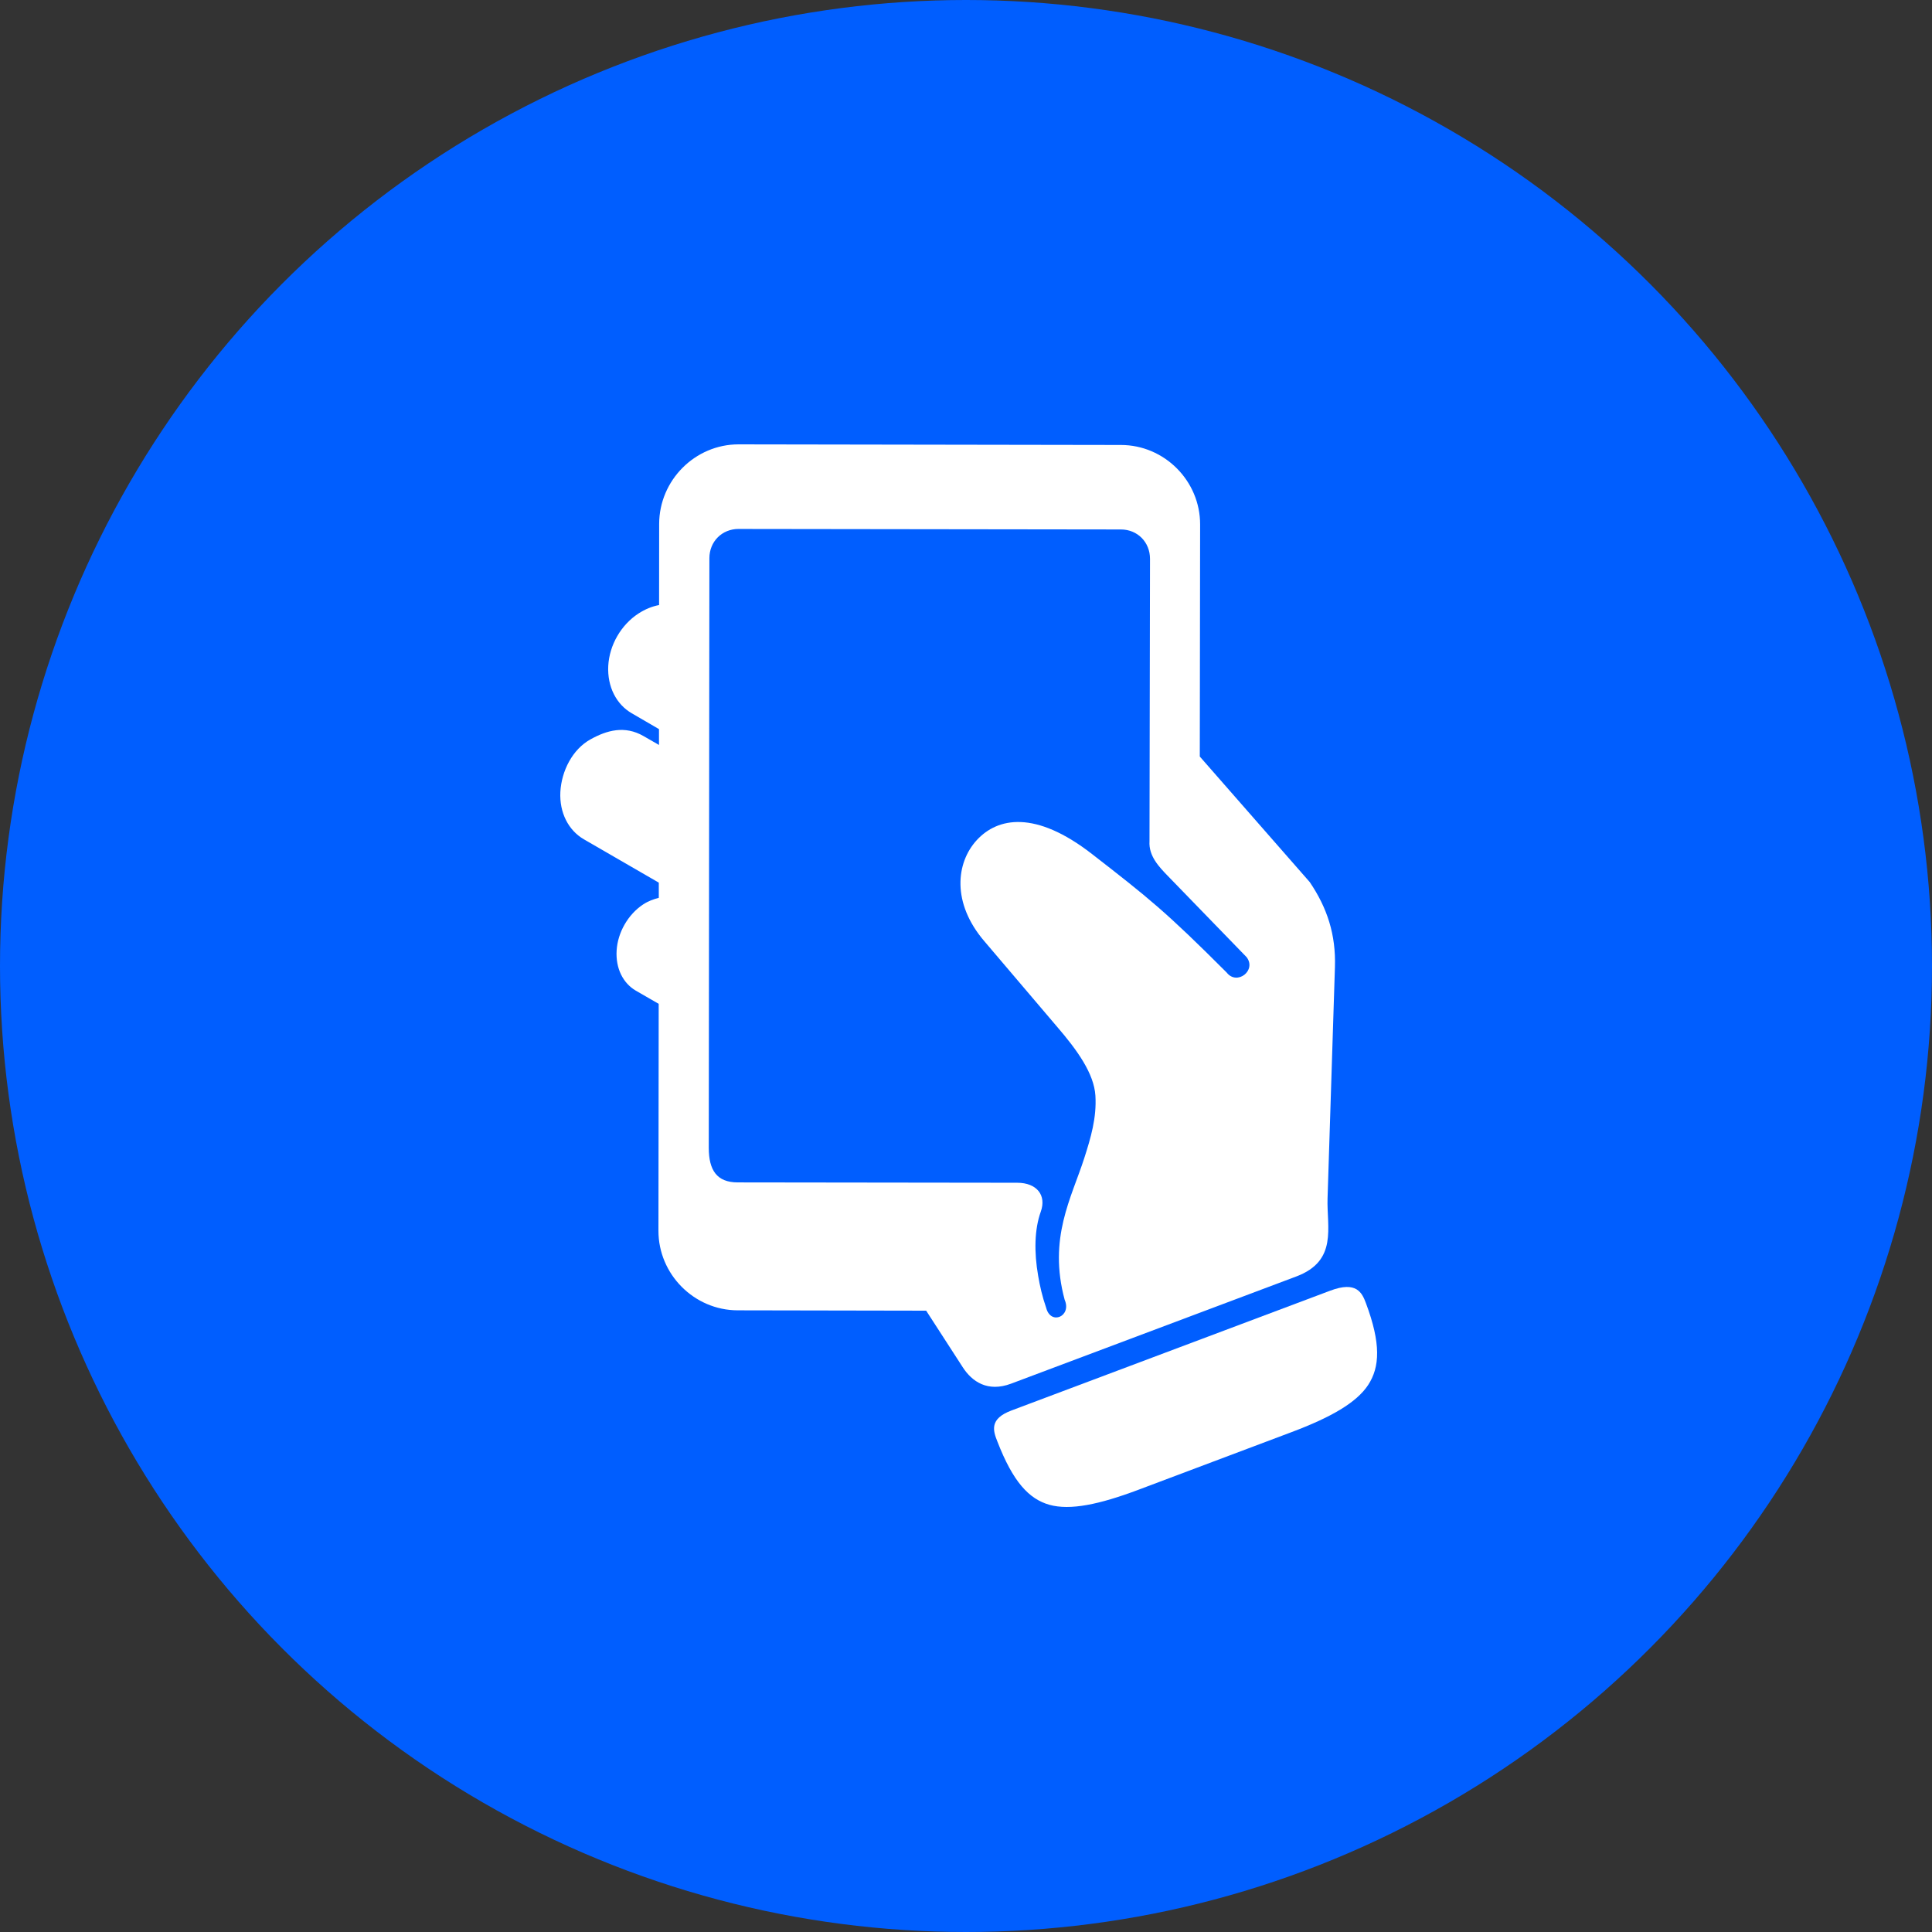
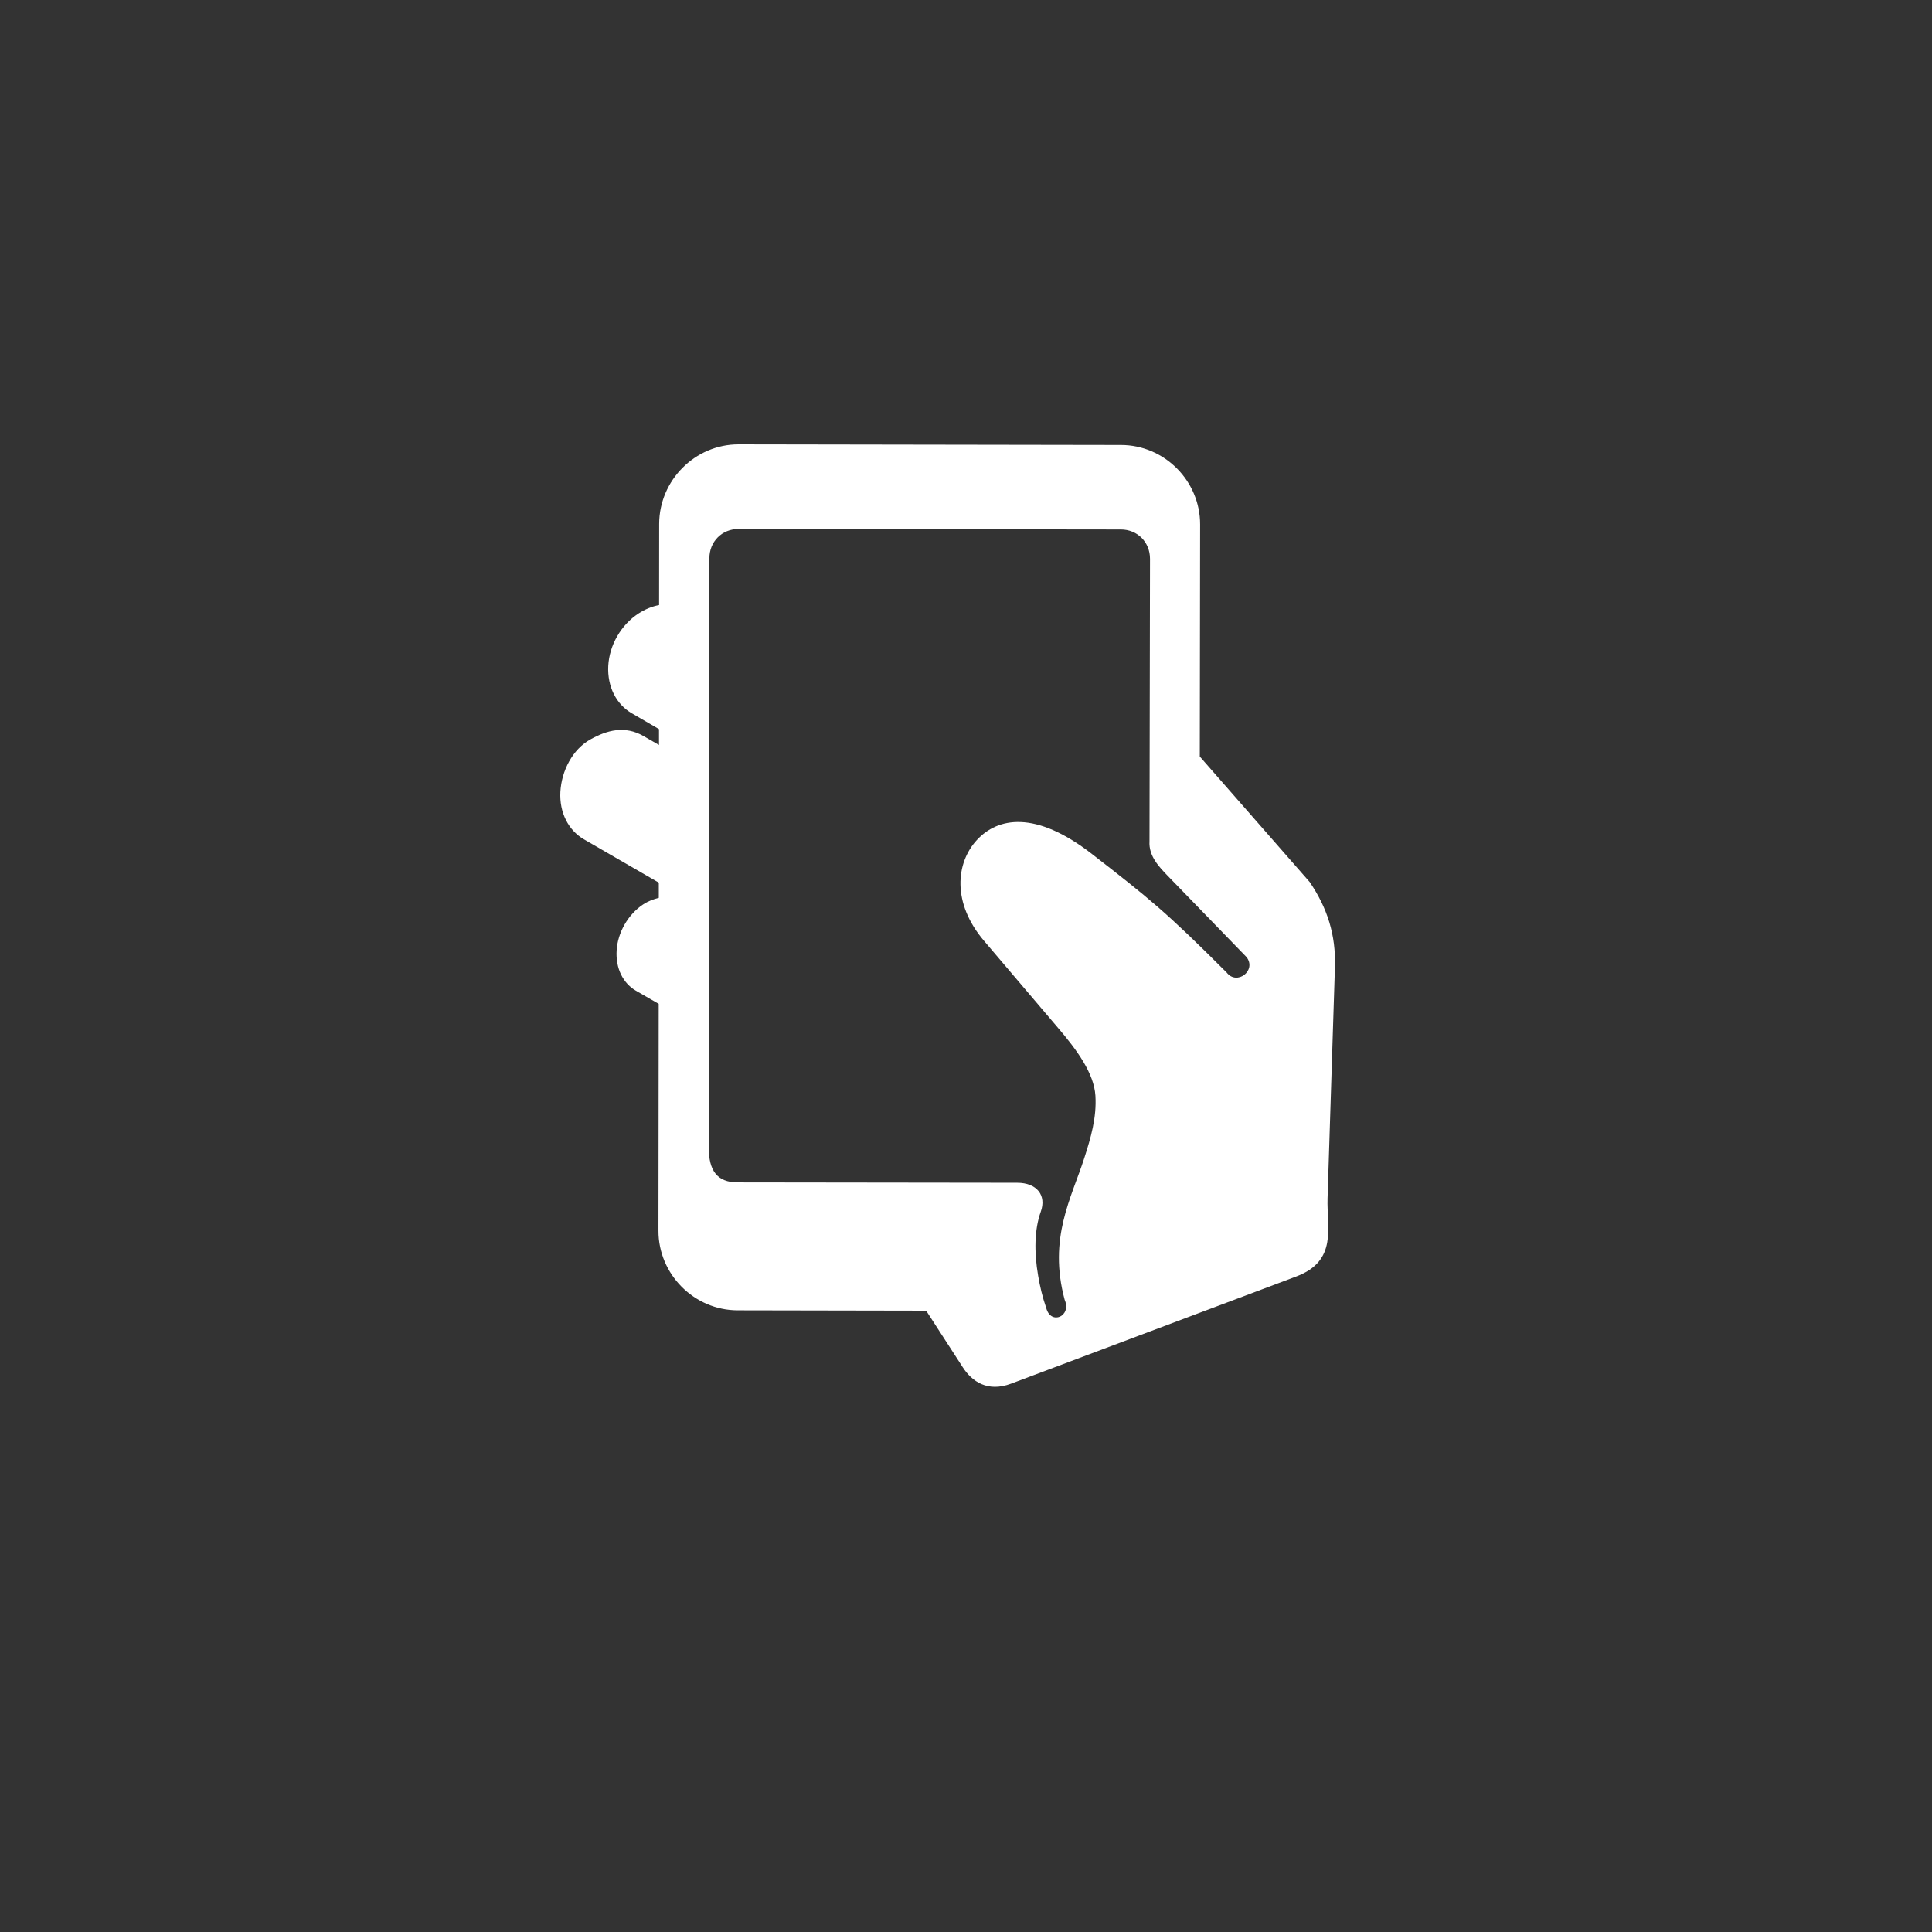
<svg xmlns="http://www.w3.org/2000/svg" width="100" height="100" viewBox="0 0 100 100" fill="none">
  <rect x="0" y="0" width="100" height="100" fill="#333333" stroke="none" />
-   <circle cx="50" cy="50" r="50" fill="#005EFF" />
  <path d="M38.228 27.379L58.018 27.405C58.874 27.405 59.524 28.059 59.524 28.925C59.517 35.984 59.503 37.633 59.498 43.543C59.449 44.31 59.996 44.875 60.466 45.358L64.521 49.539C65.055 50.225 64.028 51.027 63.495 50.341C60.328 47.172 59.467 46.492 56.523 44.205C53.583 41.92 51.633 42.315 50.557 43.485C49.486 44.65 49.248 46.734 50.952 48.72L54.686 53.111C55.77 54.366 56.625 55.568 56.698 56.71C56.769 57.852 56.456 58.901 56.124 59.936C55.459 62.012 54.246 64.073 55.106 67.274C55.483 68.134 54.389 68.609 54.152 67.699C53.95 67.117 53.825 66.57 53.735 66.037C53.52 64.805 53.542 63.635 53.869 62.72C54.177 61.869 53.667 61.219 52.65 61.219L38.184 61.201C37.103 61.201 36.686 60.57 36.686 59.405L36.718 28.894C36.718 28.028 37.372 27.378 38.229 27.378L38.228 27.379ZM38.228 23C35.974 23 34.123 24.859 34.118 27.118L34.114 31.317C33.755 31.385 33.397 31.529 33.052 31.752C32.147 32.339 31.541 33.387 31.483 34.467C31.429 35.548 31.905 36.461 32.698 36.918L34.109 37.739V38.559L33.307 38.098C32.334 37.538 31.407 37.801 30.573 38.264C29.627 38.783 29.064 39.907 29.004 40.989C28.95 42.068 29.425 42.978 30.218 43.44L34.099 45.685V46.473C33.826 46.541 33.553 46.639 33.288 46.814C32.509 47.329 31.976 48.258 31.917 49.19C31.858 50.127 32.253 50.892 32.907 51.274L34.094 51.959L34.081 63.701C34.077 65.955 35.928 67.819 38.181 67.822L47.938 67.84L49.834 70.772C50.308 71.506 51.115 72.075 52.334 71.618L67.096 66.07C69.256 65.258 68.665 63.529 68.714 62.023L69.096 50.057C69.15 48.376 68.697 46.991 67.791 45.655L62.101 39.158L62.118 27.147C62.122 24.892 60.272 23.032 58.017 23.032L38.228 23Z" fill="white" />
-   <path d="M70.697 67.442C71.485 69.543 71.422 70.755 70.817 71.683C70.212 72.605 68.881 73.363 66.855 74.125L58.914 77.114C56.888 77.876 55.387 78.185 54.32 77.889C53.258 77.588 52.435 76.706 51.624 74.612C51.398 74.049 51.203 73.438 52.35 73.008L68.85 66.806C70.217 66.29 70.499 66.918 70.697 67.442L70.697 67.442Z" fill="white" />
</svg>